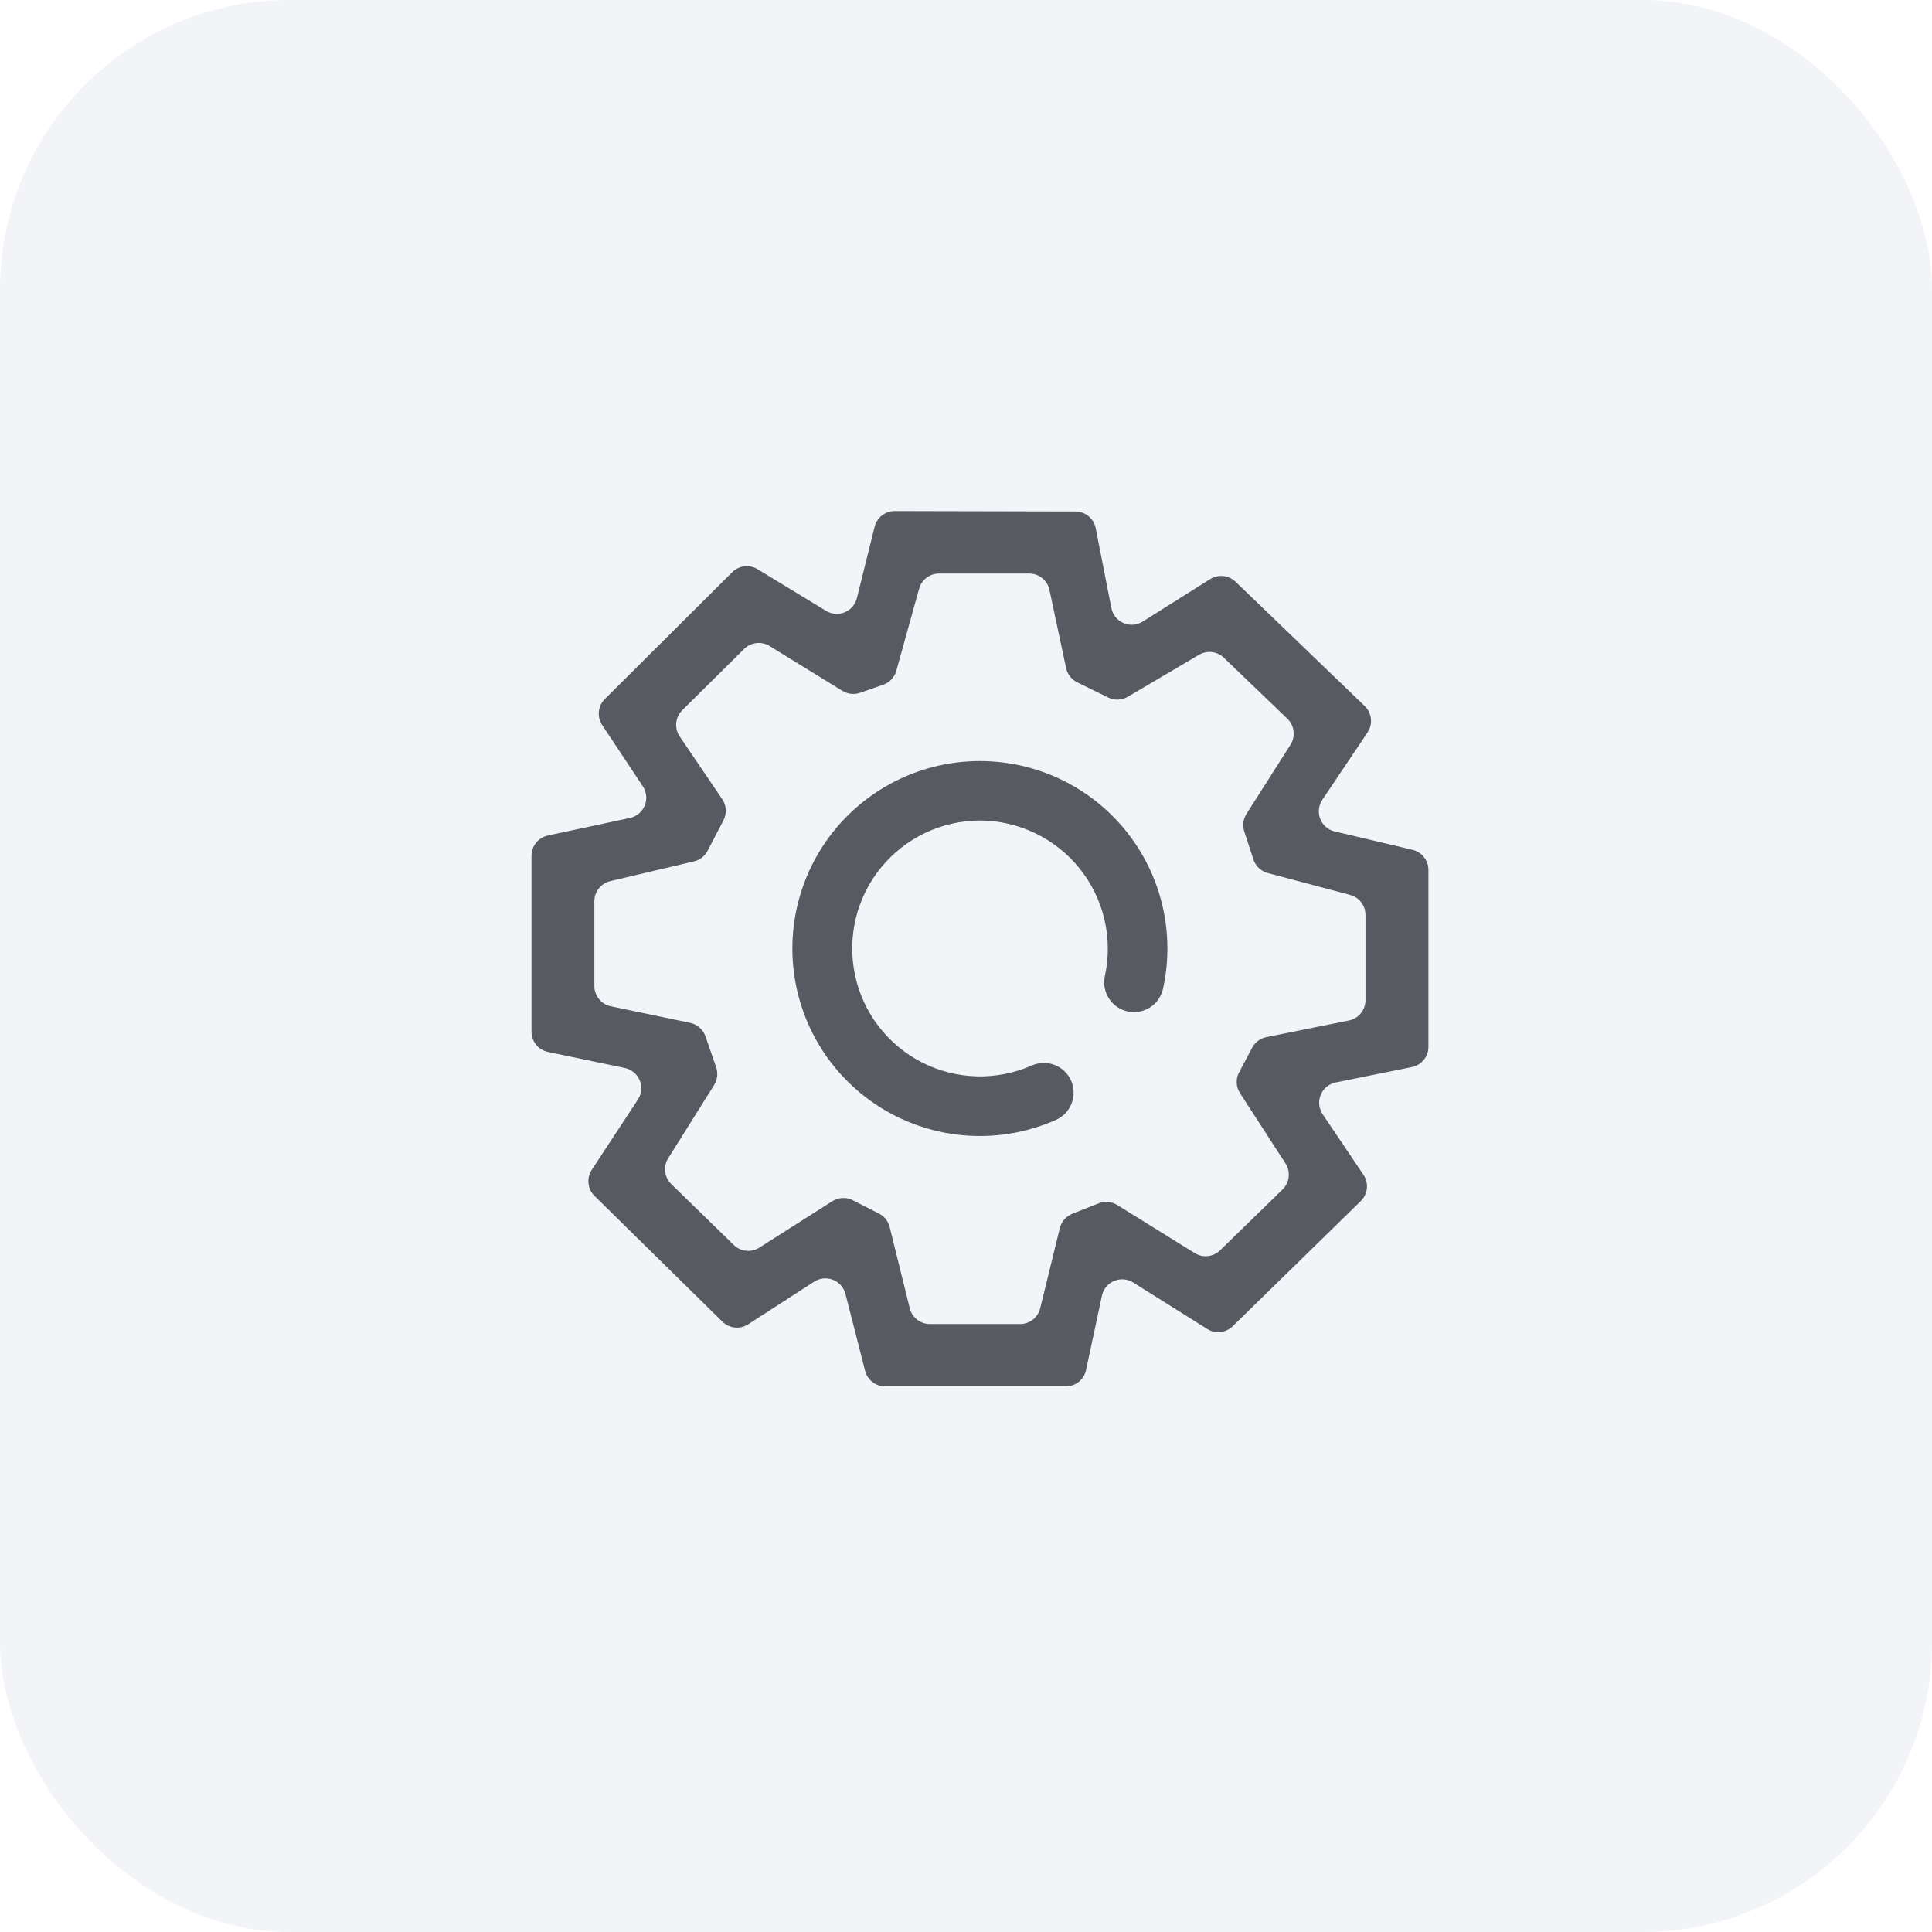
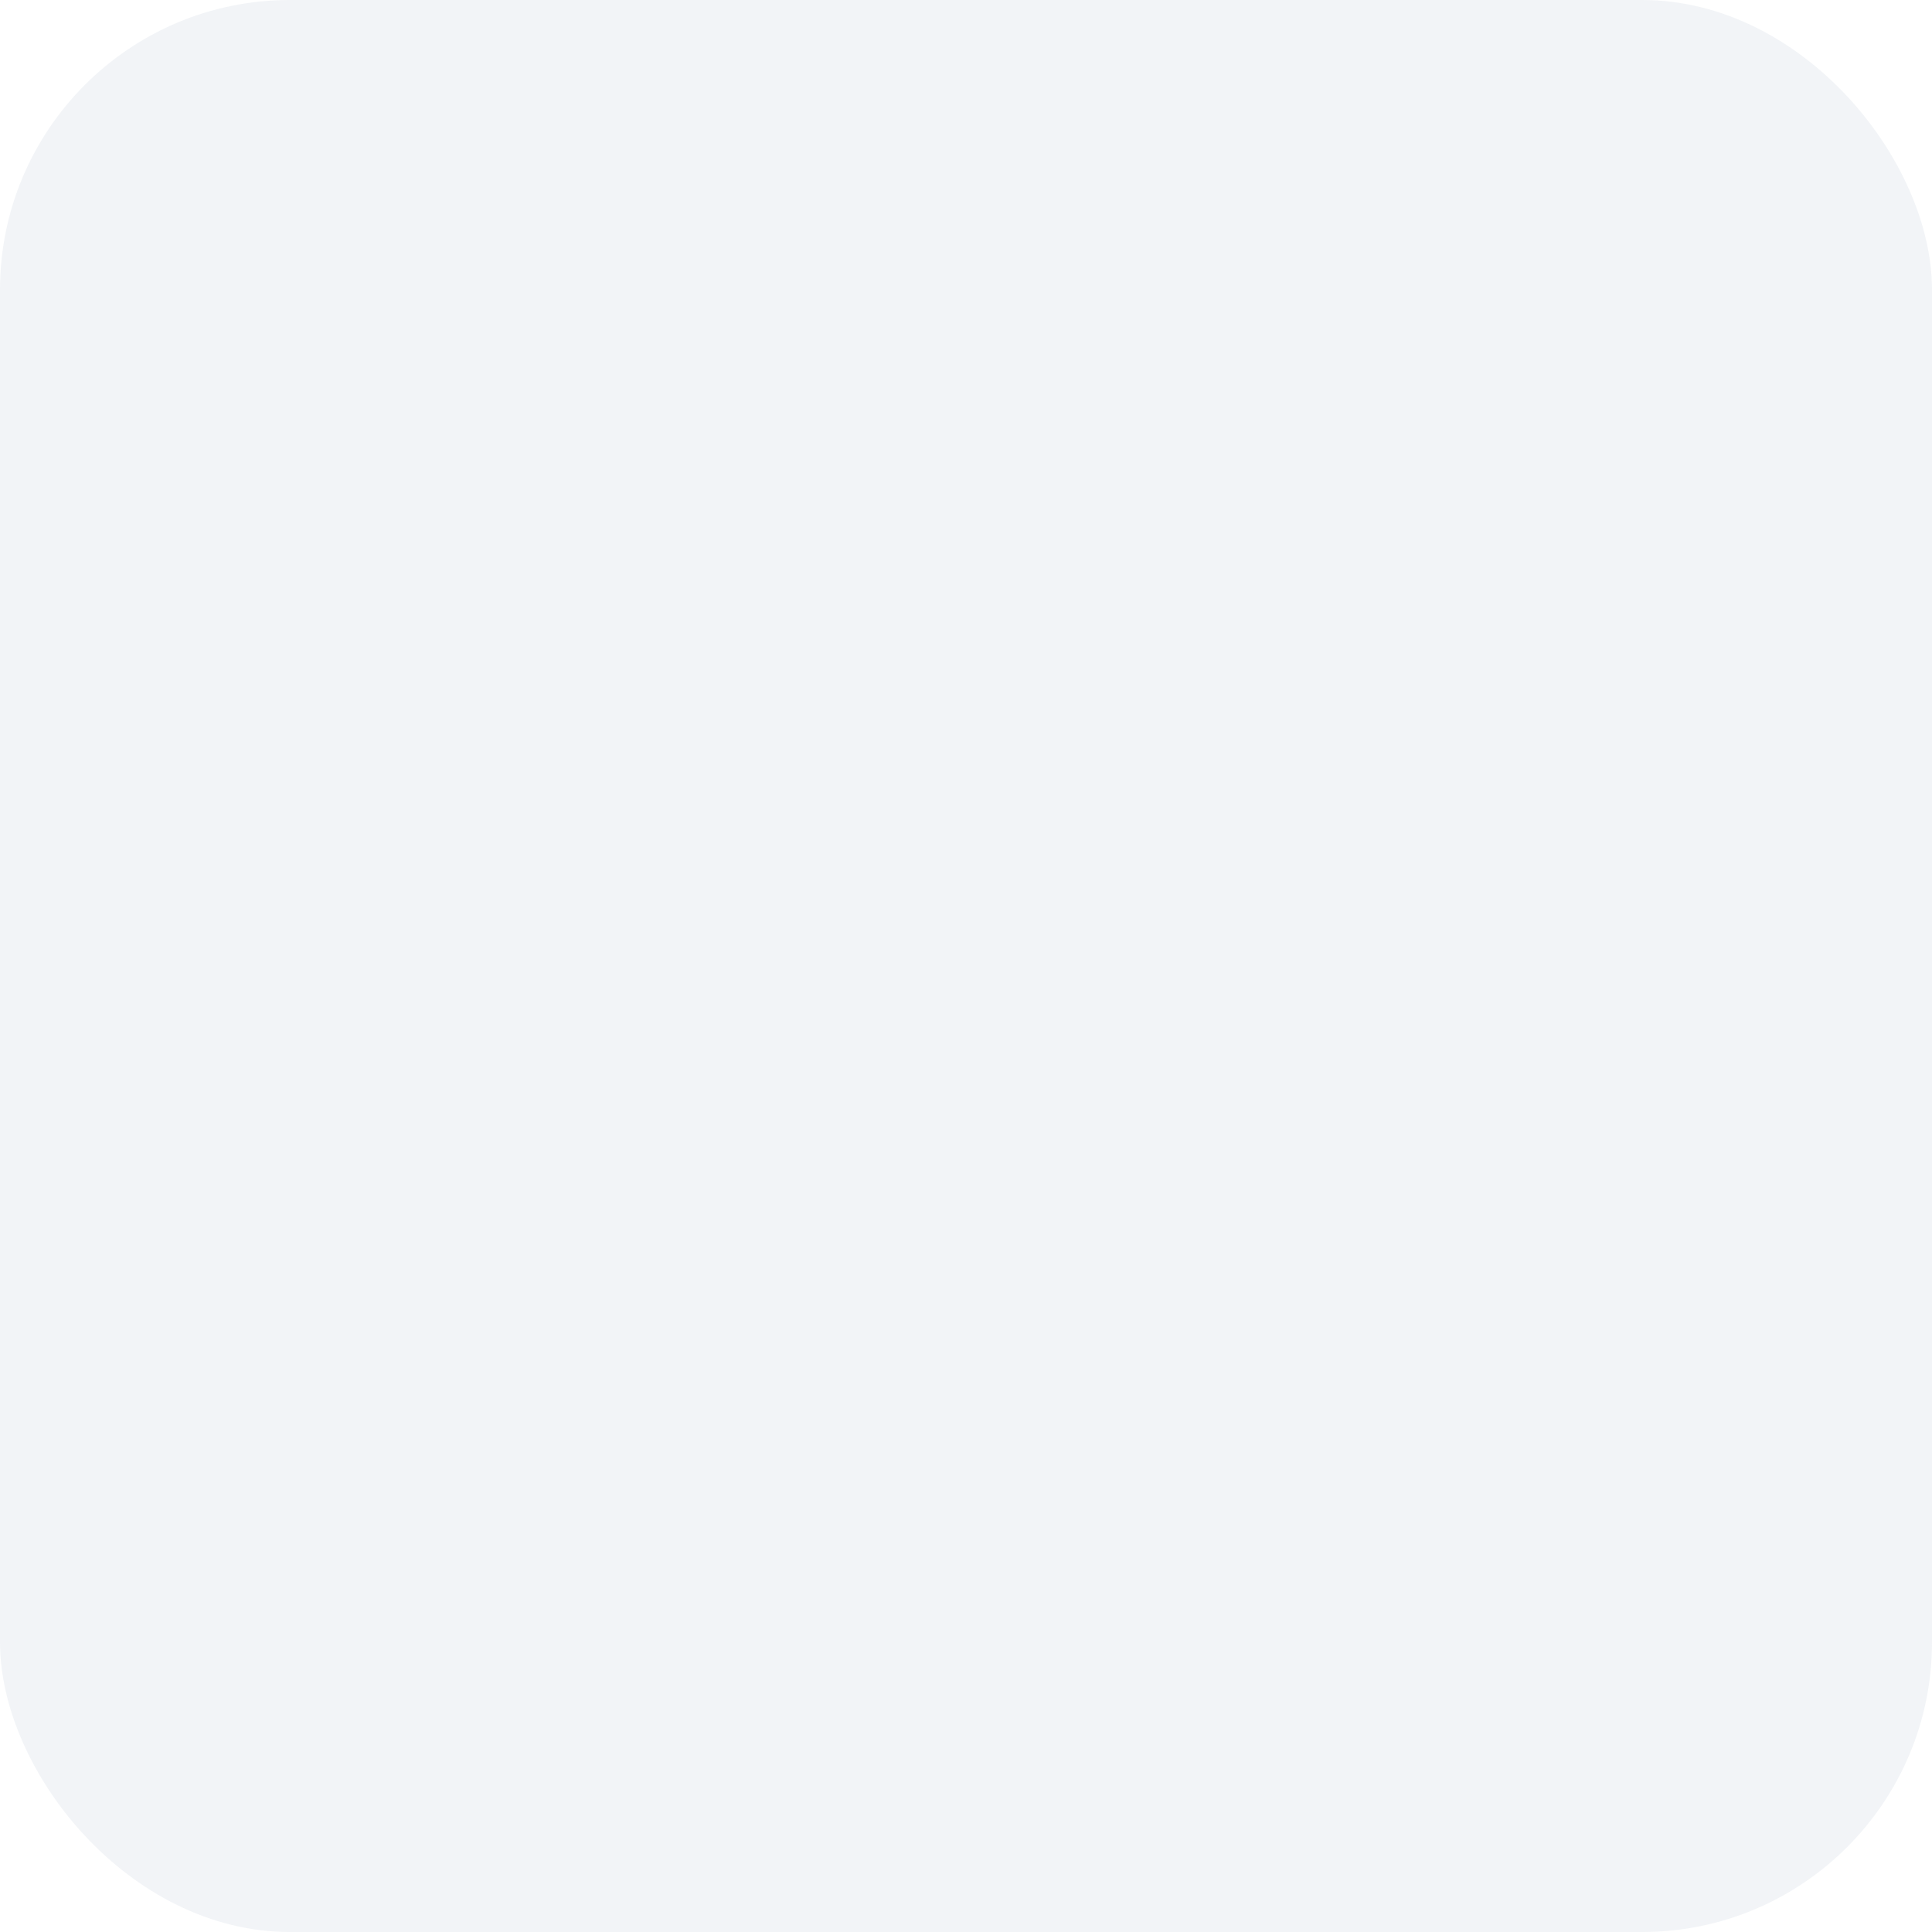
<svg xmlns="http://www.w3.org/2000/svg" width="80" height="80" viewBox="0 0 80 80" fill="none">
  <rect width="80" height="80" rx="12" fill="#D4D8E4" fill-opacity="0.3" />
-   <path d="M55.271 34.428L58.488 35.188C58.676 35.232 58.843 35.339 58.963 35.49C59.083 35.642 59.148 35.829 59.148 36.022V43.345C59.148 43.543 59.08 43.734 58.955 43.887C58.83 44.04 58.656 44.145 58.462 44.185L55.308 44.822C55.17 44.85 55.041 44.913 54.932 45.003C54.824 45.093 54.74 45.208 54.687 45.339C54.633 45.469 54.613 45.611 54.628 45.751C54.643 45.891 54.692 46.025 54.771 46.142L56.456 48.642C56.569 48.808 56.619 49.008 56.599 49.208C56.58 49.407 56.491 49.593 56.348 49.733L51.045 54.916C50.907 55.051 50.729 55.135 50.538 55.156C50.346 55.177 50.154 55.133 49.991 55.031L46.922 53.105C46.805 53.032 46.672 52.987 46.535 52.977C46.397 52.965 46.259 52.988 46.132 53.042C46.005 53.096 45.893 53.179 45.805 53.286C45.717 53.392 45.656 53.519 45.628 53.654L44.971 56.731C44.93 56.922 44.825 57.093 44.673 57.216C44.521 57.339 44.332 57.407 44.136 57.408H36.651C36.461 57.407 36.276 57.344 36.126 57.227C35.976 57.11 35.869 56.946 35.822 56.762L35.008 53.579C34.974 53.448 34.91 53.326 34.82 53.224C34.73 53.122 34.617 53.043 34.491 52.994C34.364 52.944 34.228 52.925 34.093 52.938C33.958 52.952 33.828 52.997 33.714 53.071L30.982 54.836C30.818 54.943 30.623 54.99 30.429 54.97C30.234 54.95 30.053 54.865 29.913 54.728L24.619 49.522C24.478 49.383 24.389 49.199 24.368 49.001C24.347 48.804 24.396 48.605 24.505 48.439L26.413 45.531C26.49 45.414 26.537 45.28 26.55 45.141C26.563 45.002 26.541 44.862 26.488 44.733C26.434 44.604 26.35 44.49 26.243 44.401C26.135 44.312 26.007 44.251 25.871 44.222L22.691 43.559C22.498 43.519 22.324 43.414 22.2 43.261C22.076 43.108 22.008 42.916 22.008 42.719V35.434C22.008 35.237 22.076 35.047 22.2 34.895C22.323 34.742 22.496 34.637 22.688 34.596L26.079 33.871C26.216 33.842 26.344 33.78 26.452 33.69C26.56 33.6 26.644 33.486 26.697 33.356C26.75 33.226 26.77 33.086 26.756 32.946C26.742 32.807 26.694 32.673 26.616 32.556L24.936 30.025C24.827 29.86 24.778 29.662 24.798 29.466C24.818 29.269 24.905 29.085 25.045 28.945L30.319 23.694C30.455 23.558 30.632 23.473 30.822 23.45C31.012 23.427 31.204 23.469 31.368 23.568L34.205 25.294C34.32 25.363 34.45 25.405 34.584 25.416C34.718 25.426 34.852 25.405 34.977 25.354C35.101 25.303 35.211 25.223 35.299 25.121C35.387 25.019 35.45 24.898 35.482 24.768L36.216 21.811C36.263 21.625 36.37 21.461 36.521 21.343C36.671 21.226 36.857 21.162 37.048 21.162L44.533 21.179C44.732 21.18 44.924 21.25 45.076 21.377C45.229 21.503 45.333 21.679 45.371 21.873L46.019 25.176C46.046 25.313 46.105 25.441 46.192 25.55C46.279 25.658 46.392 25.744 46.52 25.8C46.647 25.855 46.787 25.878 46.925 25.868C47.064 25.858 47.198 25.813 47.316 25.739L50.111 23.979C50.273 23.877 50.465 23.832 50.655 23.852C50.846 23.872 51.024 23.955 51.162 24.088L56.511 29.236C56.655 29.376 56.746 29.563 56.767 29.763C56.788 29.963 56.737 30.164 56.625 30.331L54.756 33.116C54.679 33.231 54.63 33.364 54.615 33.502C54.599 33.64 54.618 33.779 54.668 33.909C54.719 34.038 54.8 34.153 54.905 34.244C55.01 34.335 55.136 34.399 55.271 34.431V34.428ZM40.576 31.514C41.737 31.514 42.883 31.774 43.93 32.275C44.977 32.776 45.898 33.506 46.625 34.41C47.353 35.315 47.868 36.371 48.134 37.501C48.399 38.63 48.408 39.806 48.159 40.939C48.09 41.259 47.896 41.537 47.621 41.714C47.346 41.89 47.011 41.95 46.692 41.881C46.373 41.811 46.094 41.617 45.917 41.342C45.741 41.067 45.681 40.733 45.751 40.413C45.919 39.64 45.912 38.839 45.731 38.068C45.549 37.297 45.198 36.577 44.702 35.96C44.206 35.343 43.579 34.845 42.865 34.501C42.152 34.158 41.371 33.979 40.579 33.976C39.791 33.977 39.013 34.154 38.302 34.494C37.591 34.834 36.964 35.328 36.468 35.94C35.972 36.553 35.619 37.268 35.435 38.035C35.251 38.801 35.24 39.599 35.403 40.37C35.566 41.141 35.899 41.866 36.378 42.492C36.857 43.118 37.469 43.629 38.171 43.989C38.872 44.348 39.645 44.546 40.433 44.569C41.221 44.591 42.004 44.438 42.725 44.119C42.873 44.054 43.032 44.018 43.194 44.014C43.355 44.01 43.516 44.037 43.667 44.095C43.818 44.154 43.956 44.241 44.074 44.352C44.191 44.464 44.285 44.597 44.351 44.745C44.416 44.893 44.452 45.052 44.456 45.214C44.46 45.376 44.433 45.536 44.374 45.687C44.316 45.838 44.229 45.976 44.118 46.094C44.006 46.211 43.873 46.305 43.725 46.371C42.668 46.84 41.52 47.068 40.364 47.036C39.208 47.005 38.074 46.716 37.044 46.191C36.014 45.665 35.115 44.916 34.411 43.998C33.708 43.08 33.219 42.017 32.979 40.886C32.739 39.755 32.755 38.584 33.026 37.46C33.297 36.336 33.815 35.286 34.543 34.388C35.271 33.49 36.191 32.766 37.234 32.268C38.278 31.771 39.42 31.513 40.576 31.514ZM51.308 44.405L51.848 43.385C51.907 43.273 51.991 43.175 52.093 43.099C52.194 43.023 52.312 42.97 52.436 42.945L55.853 42.256C56.048 42.218 56.222 42.112 56.348 41.959C56.473 41.806 56.542 41.614 56.542 41.416V37.885C56.542 37.696 56.48 37.512 56.364 37.362C56.249 37.212 56.088 37.105 55.905 37.056L52.496 36.151C52.359 36.114 52.232 36.044 52.128 35.946C52.025 35.848 51.947 35.726 51.902 35.591L51.522 34.428C51.483 34.308 51.471 34.18 51.486 34.055C51.502 33.929 51.546 33.809 51.614 33.702L53.436 30.839C53.543 30.672 53.588 30.473 53.564 30.276C53.54 30.079 53.449 29.896 53.305 29.759L50.676 27.233C50.541 27.104 50.368 27.022 50.182 27.001C49.997 26.979 49.809 27.019 49.648 27.113L46.702 28.851C46.58 28.923 46.441 28.964 46.299 28.969C46.157 28.975 46.016 28.945 45.888 28.882L44.605 28.253C44.489 28.196 44.387 28.113 44.307 28.011C44.227 27.908 44.172 27.789 44.145 27.662L43.456 24.428C43.416 24.235 43.31 24.063 43.157 23.939C43.004 23.815 42.813 23.747 42.616 23.748H38.885C38.697 23.748 38.515 23.809 38.366 23.923C38.217 24.037 38.109 24.196 38.059 24.376L37.116 27.771C37.08 27.904 37.011 28.026 36.917 28.127C36.823 28.228 36.706 28.305 36.576 28.351L35.619 28.685C35.499 28.728 35.37 28.743 35.243 28.73C35.116 28.716 34.994 28.675 34.885 28.608L31.868 26.751C31.705 26.65 31.512 26.606 31.322 26.628C31.131 26.649 30.953 26.733 30.816 26.868L28.251 29.408C28.109 29.549 28.021 29.734 28.002 29.933C27.982 30.132 28.033 30.331 28.145 30.496L29.905 33.091C29.992 33.219 30.043 33.368 30.052 33.522C30.061 33.677 30.028 33.831 29.956 33.968L29.299 35.231C29.242 35.34 29.163 35.435 29.065 35.511C28.968 35.586 28.856 35.64 28.736 35.668L25.273 36.485C25.085 36.529 24.917 36.635 24.797 36.787C24.676 36.938 24.611 37.126 24.611 37.319V40.828C24.611 41.025 24.679 41.217 24.804 41.37C24.929 41.523 25.103 41.628 25.296 41.668L28.576 42.353C28.721 42.384 28.856 42.451 28.967 42.549C29.078 42.646 29.162 42.771 29.211 42.911L29.654 44.191C29.696 44.312 29.71 44.441 29.696 44.569C29.682 44.696 29.639 44.819 29.571 44.928L27.668 47.962C27.564 48.128 27.52 48.325 27.544 48.519C27.567 48.714 27.656 48.894 27.796 49.031L30.385 51.553C30.523 51.688 30.703 51.772 30.895 51.791C31.087 51.811 31.279 51.766 31.442 51.662L34.465 49.739C34.591 49.659 34.735 49.614 34.884 49.607C35.033 49.6 35.181 49.632 35.313 49.699L36.394 50.251C36.504 50.306 36.6 50.385 36.677 50.481C36.754 50.577 36.809 50.688 36.839 50.808L37.671 54.173C37.717 54.359 37.823 54.525 37.974 54.642C38.125 54.761 38.311 54.825 38.502 54.825H42.239C42.432 54.825 42.619 54.76 42.77 54.641C42.922 54.522 43.029 54.355 43.074 54.168L43.885 50.853C43.917 50.72 43.981 50.597 44.071 50.493C44.161 50.39 44.275 50.31 44.402 50.259L45.493 49.828C45.618 49.778 45.752 49.759 45.886 49.771C46.019 49.783 46.148 49.826 46.262 49.896L49.471 51.888C49.633 51.989 49.825 52.033 50.016 52.012C50.207 51.992 50.385 51.907 50.522 51.773L53.108 49.254C53.249 49.115 53.339 48.932 53.361 48.735C53.383 48.538 53.336 48.34 53.228 48.173L51.348 45.268C51.265 45.14 51.217 44.993 51.21 44.84C51.203 44.688 51.237 44.537 51.308 44.402V44.405Z" fill="#32323C" fill-opacity="0.8" />
</svg>